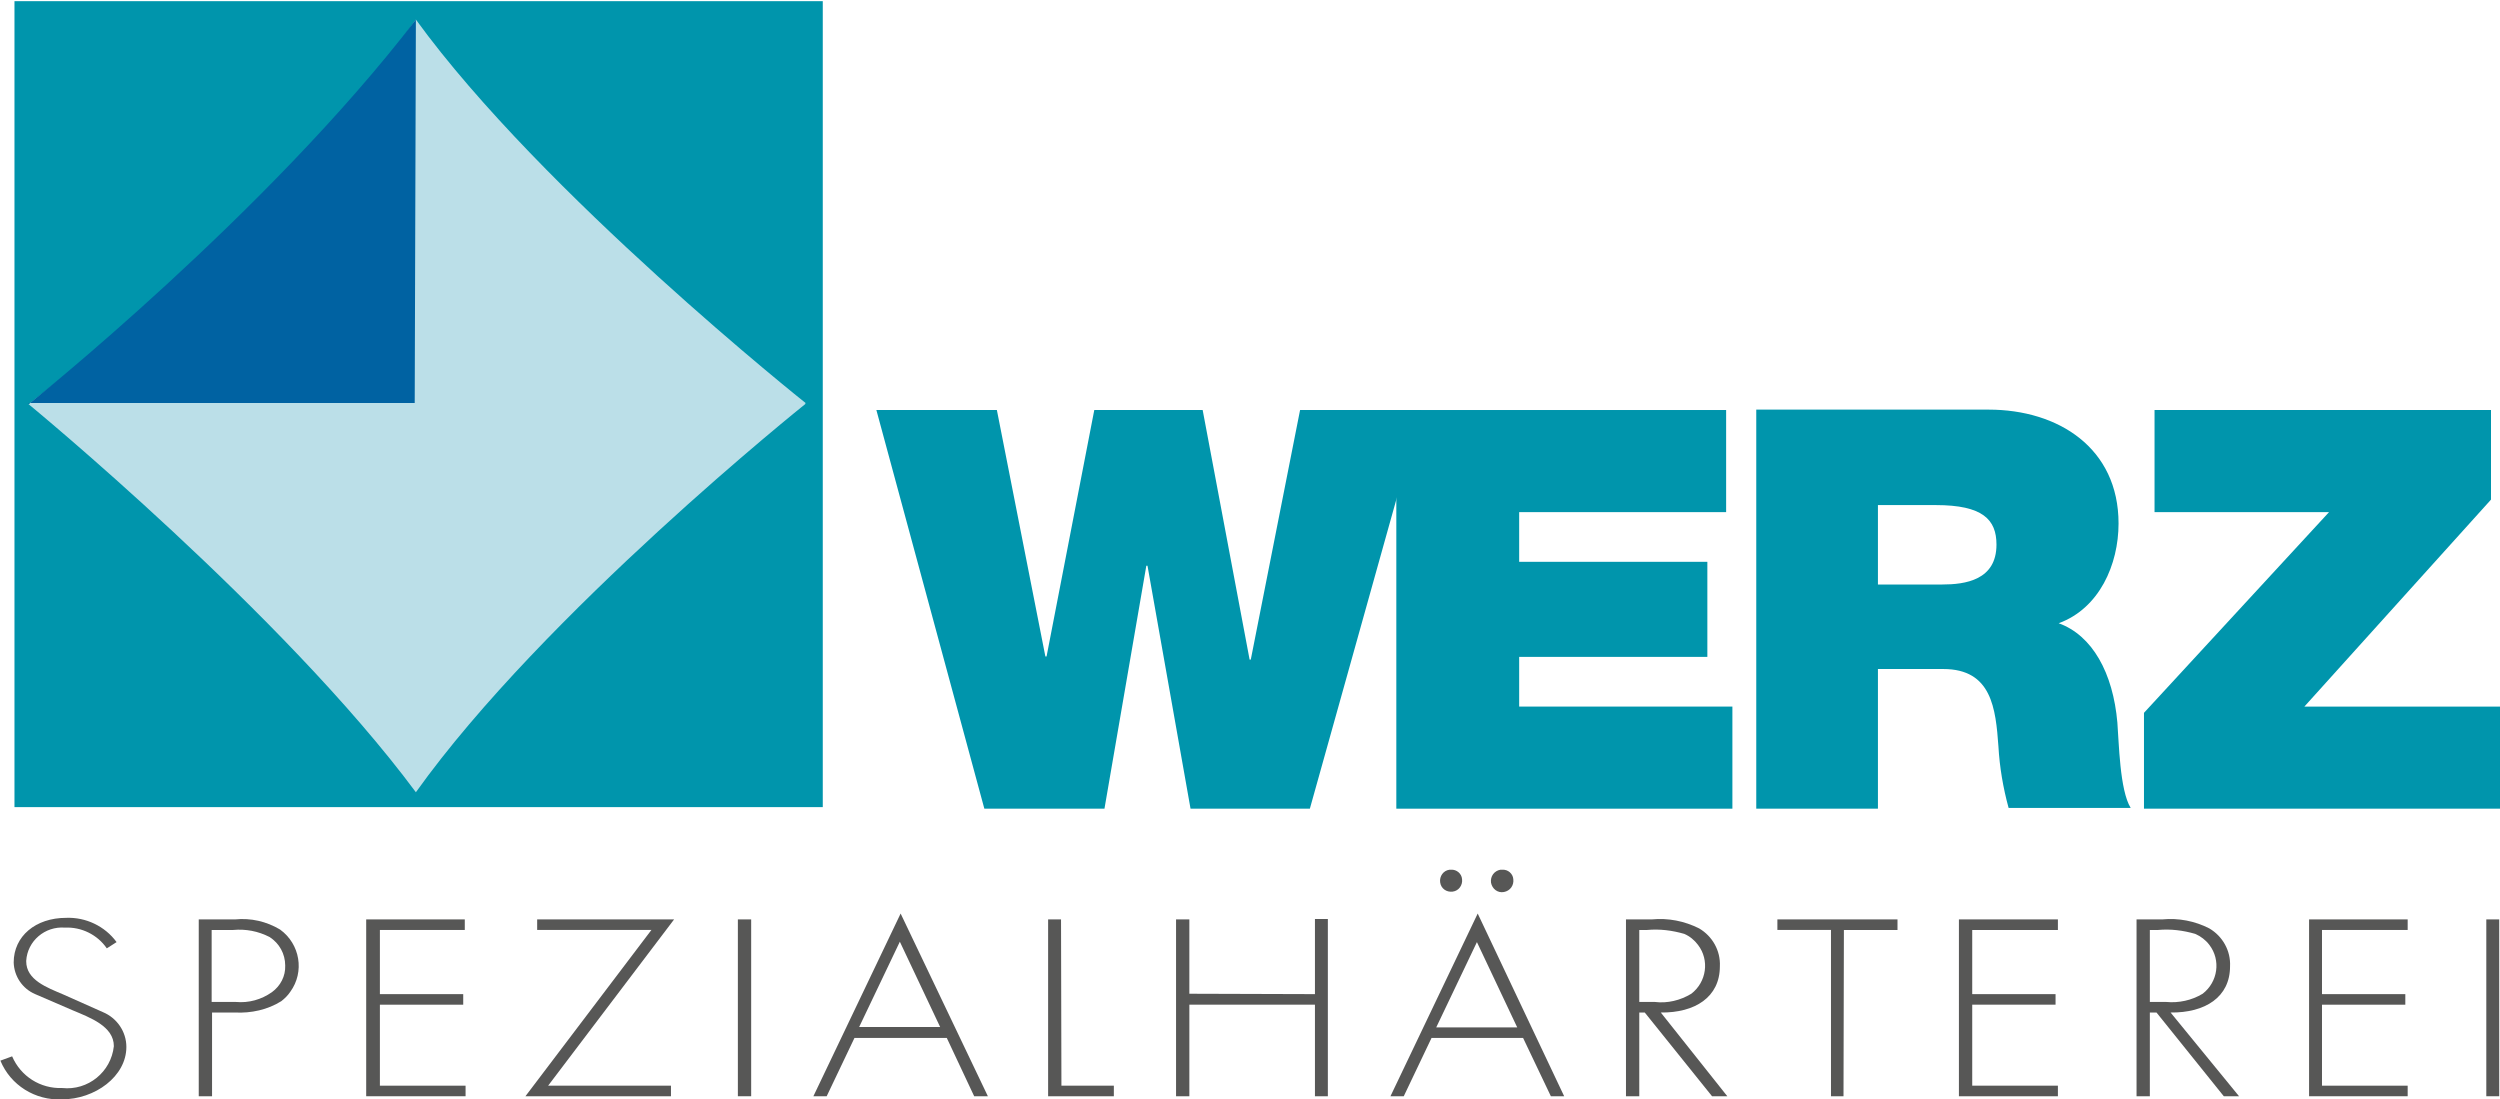
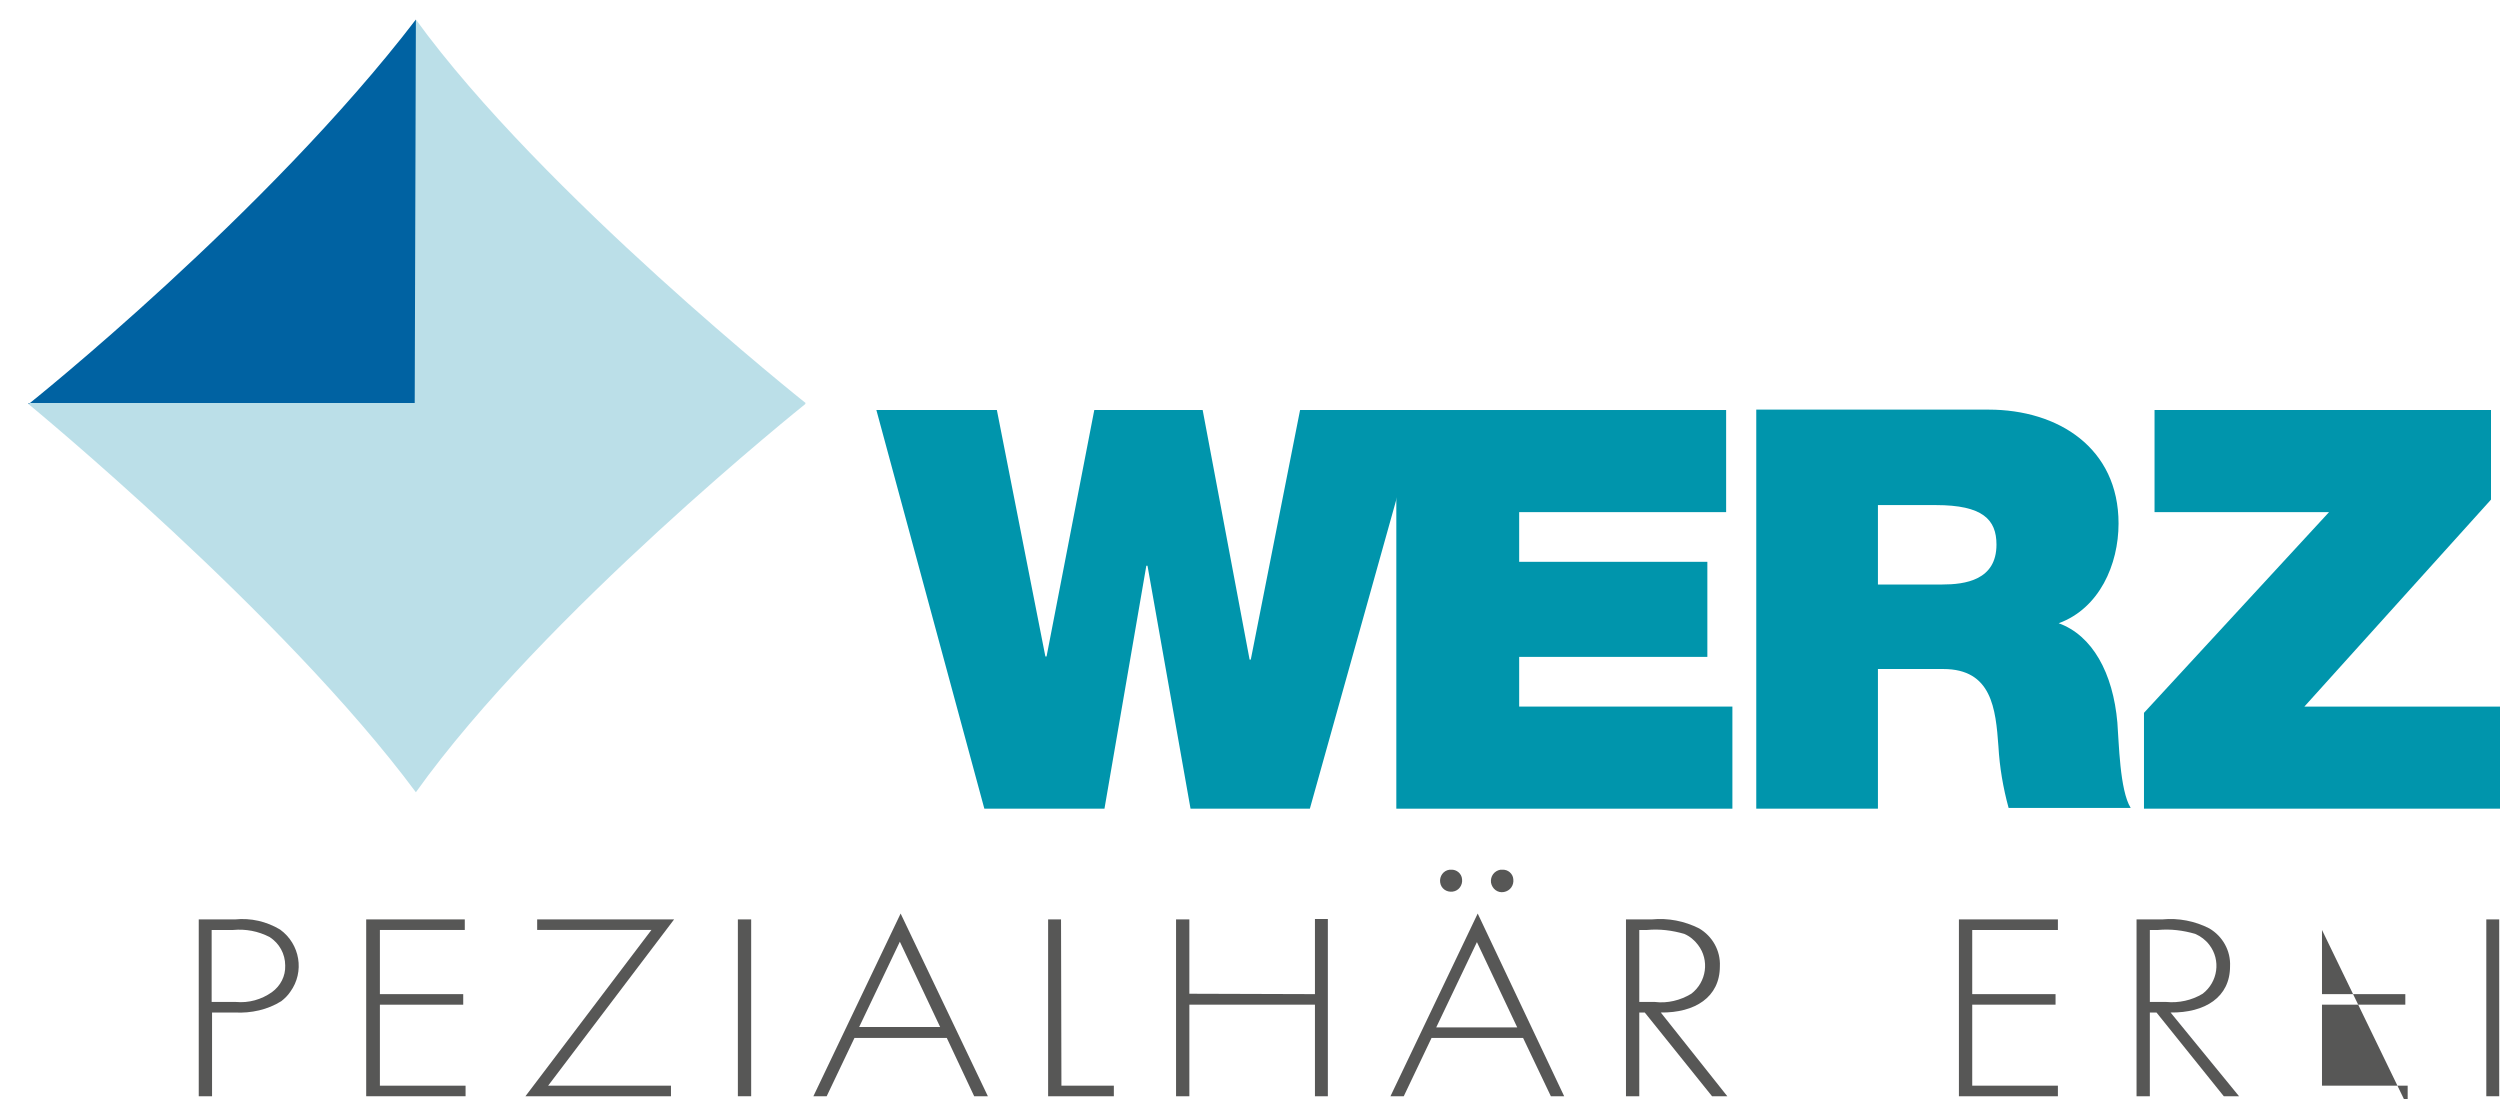
<svg xmlns="http://www.w3.org/2000/svg" version="1.1" id="Ebene_1" x="0px" y="0px" viewBox="0 0 639 281" style="enable-background:new 0 0 639 281;" xml:space="preserve">
  <style type="text/css">
	.st0{fill:#0095AC;}
	.st1{fill-rule:evenodd;clip-rule:evenodd;fill:#0095AC;}
	.st2{fill:#BBDFE8;}
	.st3{fill:#0062A2;}
	.st4{fill:#575756;}
</style>
  <g id="Ebene_2_00000175296812613660649080000013110646221533364382_">
    <g id="Ebene_1-2">
      <g id="Ebene_2-2">
        <g id="Ebene_1-2-2">
          <polygon class="st0" points="363.3,104.8 332.3,104.8 319.7,168.6 319.4,168.6 307.4,104.8 279.7,104.8 267.5,167.8       267.2,167.8 254.8,104.8 224,104.8 251.6,206.7 282.3,206.7 293,144.6 293.3,144.6 304.3,206.7 334.8,206.7 363.3,104.8     " />
          <polygon class="st0" points="356.9,206.7 442.8,206.7 442.8,180.6 388.3,180.6 388.3,167.9 436.4,167.9 436.4,143.6       388.3,143.6 388.3,130.9 441.2,130.9 441.2,104.8 356.9,104.8 356.9,206.7     " />
          <path class="st1" d="M448.8,206.7H480V171h16.7c12.4,0,13.4,10.1,14.1,19.8c0.3,5.3,1.2,10.6,2.6,15.7h31.2      c-2.8-4.5-3-16.8-3.4-21.8c-1.1-12.7-6.4-22.3-15-25.4c10.4-3.8,15.3-15,15.3-25.5c0-19.3-15.4-29.1-33.2-29.1h-59.4V206.7z       M480,129.1h14.8c12,0,15.5,3.7,15.5,10.1c0,9.1-8,10.2-13.9,10.2h-16.4v-20.1L480,129.1z" />
          <polygon class="st0" points="548,206.7 639,206.7 639,180.6 589,180.6 636.7,127.7 636.7,104.8 550.7,104.8 550.7,130.9       595.3,130.9 548,182.2 548,206.7     " />
-           <polygon class="st0" points="3.7,0.3 210.3,0.3 210.3,206.3 3.7,206.3 3.7,0.3     " />
          <path class="st2" d="M205.9,103c0,0-67.3-53.5-99.6-98C72.1,54,7.3,103.3,7.3,103.3s65.1,53.5,99,99.2      c32.6-45.7,99.5-99.2,99.5-99.2L205.9,103z" />
          <path class="st3" d="M7.3,103H106l0.3-98C68.2,54.7,7.3,103.3,7.3,103.3L7.3,103z" />
-           <path class="st4" d="M27.3,242.4c-2.4-3.5-6.5-5.5-10.7-5.3c-5.1-0.4-9.6,3.4-9.9,8.5c0,0,0,0,0,0v0.1c0,4.8,5.3,6.7,9.5,8.5      l10.1,4.5c3.6,1.5,6,5,6,8.9c0,7.5-8,13.4-16.5,13.4c-6.8,0.3-13.1-3.6-15.7-9.9l3-1.1c2.2,5.1,7.2,8.3,12.8,8.1      c6.6,0.7,12.5-4.1,13.2-10.7c0-5.1-6.1-7.3-10.6-9.2L9,254.1c-3.3-1.4-5.4-4.6-5.5-8.1c0-6.7,5.6-11.4,13.4-11.4      c5-0.2,9.9,2.1,12.9,6.2L27.3,242.4z" />
          <path class="st4" d="M54.2,280.2h-3.4V235h9.3c4-0.4,8,0.5,11.5,2.6c5.1,3.7,6.3,10.8,2.6,15.9c-0.6,0.9-1.4,1.7-2.3,2.4      c-3.5,2.2-7.7,3.1-11.8,2.9h-5.9L54.2,280.2z M60.3,256.1c3.3,0.3,6.5-0.6,9.2-2.5c2.2-1.6,3.5-4.1,3.4-6.8c0-3-1.5-5.7-4-7.3      c-2.9-1.5-6.1-2.1-9.3-1.8h-5.5v18.4H60.3z" />
          <path class="st4" d="M97.1,237.7v16.4h21.3v2.7H97.1v20.7h21.9v2.7H93.6V235h25.2v2.7L97.1,237.7z" />
          <path class="st4" d="M171.5,277.5v2.7h-37.2l32.2-42.5h-29.2V235h35l-32.2,42.5H171.5z" />
          <path class="st4" d="M192,280.2h-3.4V235h3.4V280.2z" />
          <path class="st4" d="M218.4,265.3l-7.1,14.9h-3.4l22.3-46.7l22.3,46.7H249l-7-14.9H218.4z M230,240.7l-10.4,21.8h20.7L230,240.7      z" />
          <path class="st4" d="M271.3,277.5h13.4v2.7h-16.8V235h3.3L271.3,277.5z" />
          <path class="st4" d="M336.1,254.1v-19.2h3.3v45.3h-3.3v-23.4H304v23.4h-3.4V235h3.4v19L336.1,254.1z" />
          <path class="st4" d="M365.9,265.3l-7.1,14.9h-3.4l22.3-46.7l22.1,46.7h-3.4l-7.1-14.9H365.9z M377.5,240.8l-10.4,21.8h20.7      L377.5,240.8z M373.7,224.7c0.2,1.5-0.8,3-2.4,3.2s-3-0.8-3.2-2.4c-0.2-1.5,0.8-3,2.4-3.2c0.1,0,0.3,0,0.4,0      C372.3,222.2,373.6,223.3,373.7,224.7z M386.8,224.7c0.2,1.6-0.8,3-2.4,3.3s-3-0.8-3.3-2.4c-0.2-1.6,0.8-3,2.4-3.3      c0.2,0,0.3,0,0.5,0C385.4,222.2,386.7,223.3,386.8,224.7z" />
          <path class="st4" d="M441.5,280.2h-3.9l-17.2-21.4H419v21.4h-3.4V235h6.6c4.2-0.4,8.3,0.4,12.1,2.3c3.4,2,5.5,5.7,5.3,9.7      c0,7.9-6.4,11.9-15.1,11.8L441.5,280.2z M423,256.1c3.2,0.4,6.5-0.4,9.3-2.1c3.9-3,4.7-8.6,1.7-12.5c-0.9-1.2-2.1-2.2-3.5-2.8      c-3.1-0.9-6.3-1.3-9.5-1h-2v18.4L423,256.1z" />
-           <path class="st4" d="M471.2,280.2H468v-42.5h-13.7V235h30.7v2.7h-13.7L471.2,280.2z" />
          <path class="st4" d="M504.1,237.7v16.4h21.3v2.7h-21.3v20.7H526v2.7h-25.3V235H526v2.7L504.1,237.7z" />
          <path class="st4" d="M572.3,280.2h-3.9l-17.2-21.4h-1.7v21.4h-3.4V235h6.6c4.1-0.4,8.3,0.4,12,2.3c3.4,2,5.5,5.7,5.3,9.7      c0,7.9-6.4,11.9-15.2,11.8L572.3,280.2z M553.7,256.1c3.2,0.3,6.5-0.4,9.3-2.1c3.9-3,4.7-8.6,1.7-12.5c-0.9-1.2-2.2-2.2-3.6-2.8      c-3.1-0.9-6.3-1.3-9.5-1h-2.1v18.4L553.7,256.1z" />
-           <path class="st4" d="M593.5,237.7v16.4h21.3v2.7h-21.3v20.7h21.9v2.7h-25.2V235h25.2v2.7L593.5,237.7z" />
+           <path class="st4" d="M593.5,237.7v16.4h21.3v2.7h-21.3v20.7h21.9v2.7h-25.2h25.2v2.7L593.5,237.7z" />
          <path class="st4" d="M638.8,280.2h-3.3V235h3.3V280.2z" />
        </g>
      </g>
    </g>
  </g>
</svg>